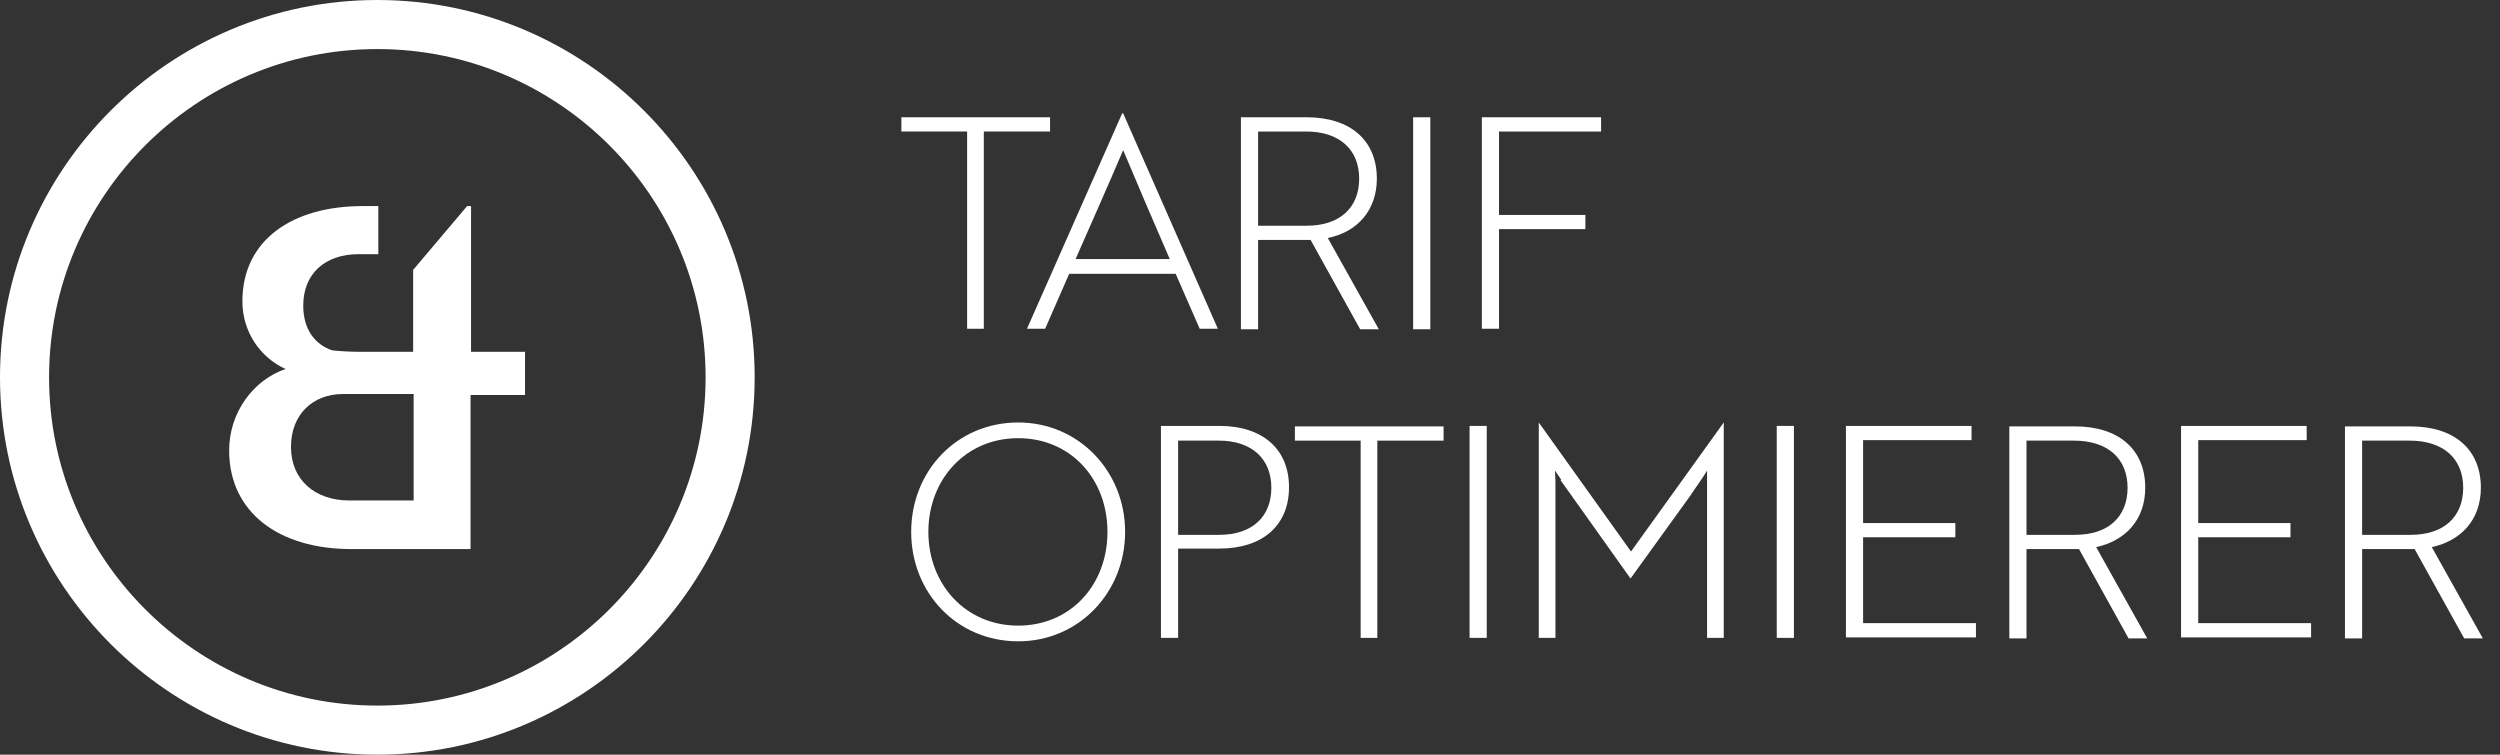
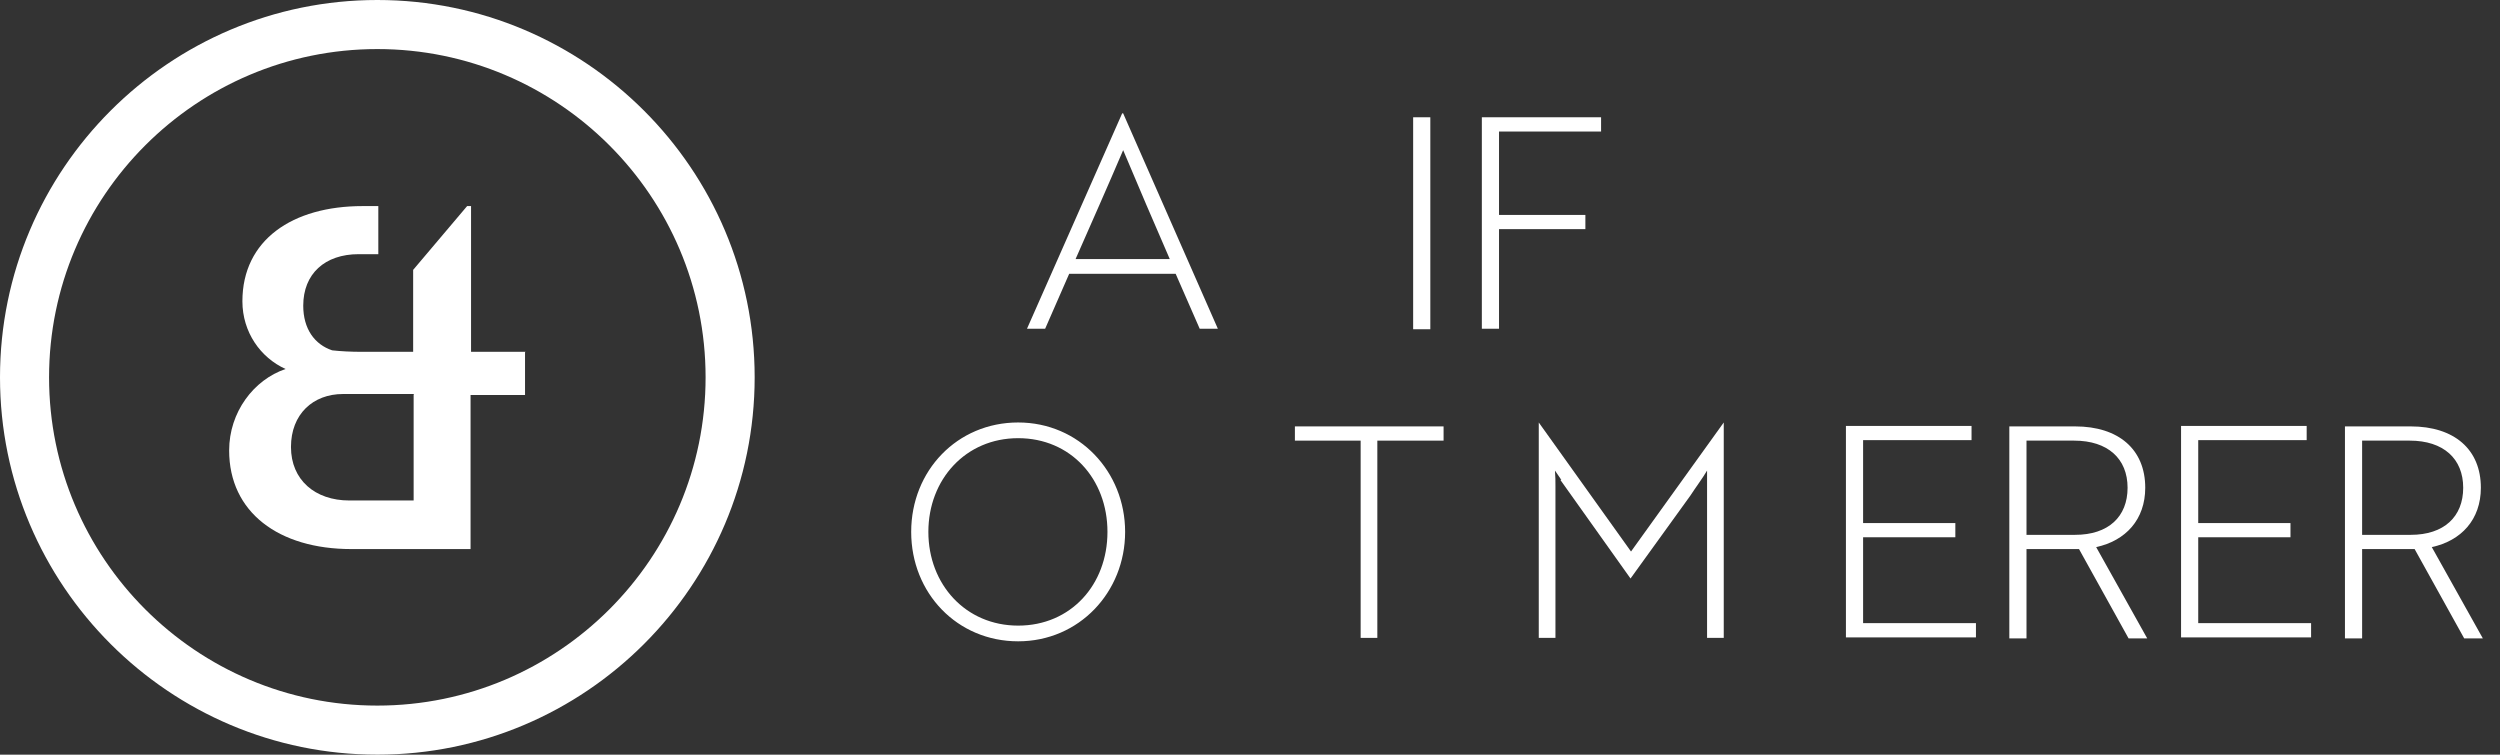
<svg xmlns="http://www.w3.org/2000/svg" id="Ebene_1" data-name="Ebene 1" viewBox="0 0 50.95 15.38">
  <rect x="0" y="0" width="50.95" height="15.38" fill="#333333" stroke="none" />
  <defs>
    <style>
      .cls-1 {
        fill: #fff;
      }
    </style>
  </defs>
  <g>
    <path class="cls-1" d="m10.71,7.17h-1.11v-2.97h-.08l-1.1,1.3v1.67h-1.06c-.2,0-.41-.01-.59-.03-.36-.12-.59-.44-.59-.91,0-.65.44-1.05,1.13-1.05h.4v-.98s-.32,0-.32,0c-1.43,0-2.45.69-2.45,1.94,0,.63.37,1.15.88,1.38-.65.22-1.15.88-1.15,1.66,0,1.26,1.01,2.01,2.49,2.01h2.43v-3.14h1.11v-.87Zm-2.28.87v2.16h-1.31c-.7,0-1.19-.42-1.19-1.09s.45-1.08,1.06-1.08h1.45Z" />
    <path class="cls-1" d="m7.69,15.38C3.45,15.38,0,11.93,0,7.69S3.45,0,7.69,0s7.69,3.45,7.69,7.69-3.45,7.69-7.69,7.69Zm0-14.38C4,1,1,4,1,7.69s3,6.69,6.69,6.69,6.69-3,6.69-6.69S11.38,1,7.69,1Z" />
  </g>
  <g>
-     <path class="cls-1" d="m20.05,2.68v4.02h-.34V2.68h-1.34v-.29h3.03v.29h-1.35Z" />
    <path class="cls-1" d="m22.88,2.31h.01l1.93,4.39h-.37l-.49-1.12h-2.17l-.49,1.12h-.37l1.94-4.39Zm.96,2.97c-.33-.76-.64-1.48-.95-2.22-.32.75-.64,1.47-.97,2.22h1.92Z" />
-     <path class="cls-1" d="m26.63,2.39c.89,0,1.43.47,1.43,1.25,0,.65-.4,1.09-1,1.21l1.04,1.86h-.38l-1.01-1.82h-1.07v1.82h-.35V2.39h1.34Zm-.99.29v1.92h.99c.68,0,1.07-.37,1.07-.96s-.4-.96-1.08-.96h-.98Z" />
    <path class="cls-1" d="m28.8,6.7V2.39h.35v4.32h-.35Z" />
    <path class="cls-1" d="m30.55,2.68v1.7h1.76v.29h-1.76v2.03h-.35V2.39h2.43v.29h-2.09Z" />
    <path class="cls-1" d="m20.75,8.61c1.24,0,2.18,1,2.18,2.23s-.94,2.23-2.18,2.23-2.18-.98-2.18-2.23.94-2.23,2.18-2.23Zm0,4.14c1.07,0,1.82-.83,1.82-1.91s-.75-1.91-1.82-1.91-1.83.84-1.83,1.91.76,1.91,1.83,1.91Z" />
-     <path class="cls-1" d="m24.01,11.19v1.81h-.35v-4.32h1.19c.88,0,1.42.47,1.42,1.25s-.54,1.25-1.42,1.25h-.84Zm0-2.21v1.92h.84c.67,0,1.06-.37,1.06-.96s-.4-.96-1.07-.96h-.83Z" />
    <path class="cls-1" d="m28.07,8.98v4.02h-.34v-4.02h-1.34v-.29h3.03v.29h-1.35Z" />
-     <path class="cls-1" d="m29.95,13v-4.32h.35v4.32h-.35Z" />
    <path class="cls-1" d="m31.82,9.78l-.13-.19c.01.12.01.22.01.32v3.09h-.34v-4.39h0l1.88,2.63,1.89-2.63h0v4.39h-.34v-3.09c0-.1,0-.2,0-.32-.08.14-.23.34-.34.51l-1.22,1.69-1.43-2.01Z" />
-     <path class="cls-1" d="m36.21,13v-4.32h.35v4.32h-.35Z" />
    <path class="cls-1" d="m37.62,13v-4.32h2.56v.29h-2.21v1.69h1.88v.29h-1.88v1.75h2.3v.29h-2.65Z" />
    <path class="cls-1" d="m42.29,8.69c.89,0,1.43.47,1.43,1.25,0,.65-.4,1.08-1,1.21l1.04,1.86h-.38l-1.01-1.82h-1.07v1.82h-.35v-4.32h1.34Zm-.99.29v1.92h.99c.68,0,1.07-.37,1.07-.96s-.4-.96-1.09-.96h-.98Z" />
    <path class="cls-1" d="m44.45,13v-4.32h2.56v.29h-2.21v1.69h1.88v.29h-1.88v1.75h2.3v.29h-2.65Z" />
    <path class="cls-1" d="m49.13,8.69c.89,0,1.43.47,1.43,1.25,0,.65-.4,1.08-1,1.21l1.04,1.86h-.38l-1.01-1.82h-1.07v1.82h-.35v-4.32h1.34Zm-.99.29v1.92h.99c.68,0,1.07-.37,1.07-.96s-.4-.96-1.09-.96h-.98Z" />
  </g>
</svg>